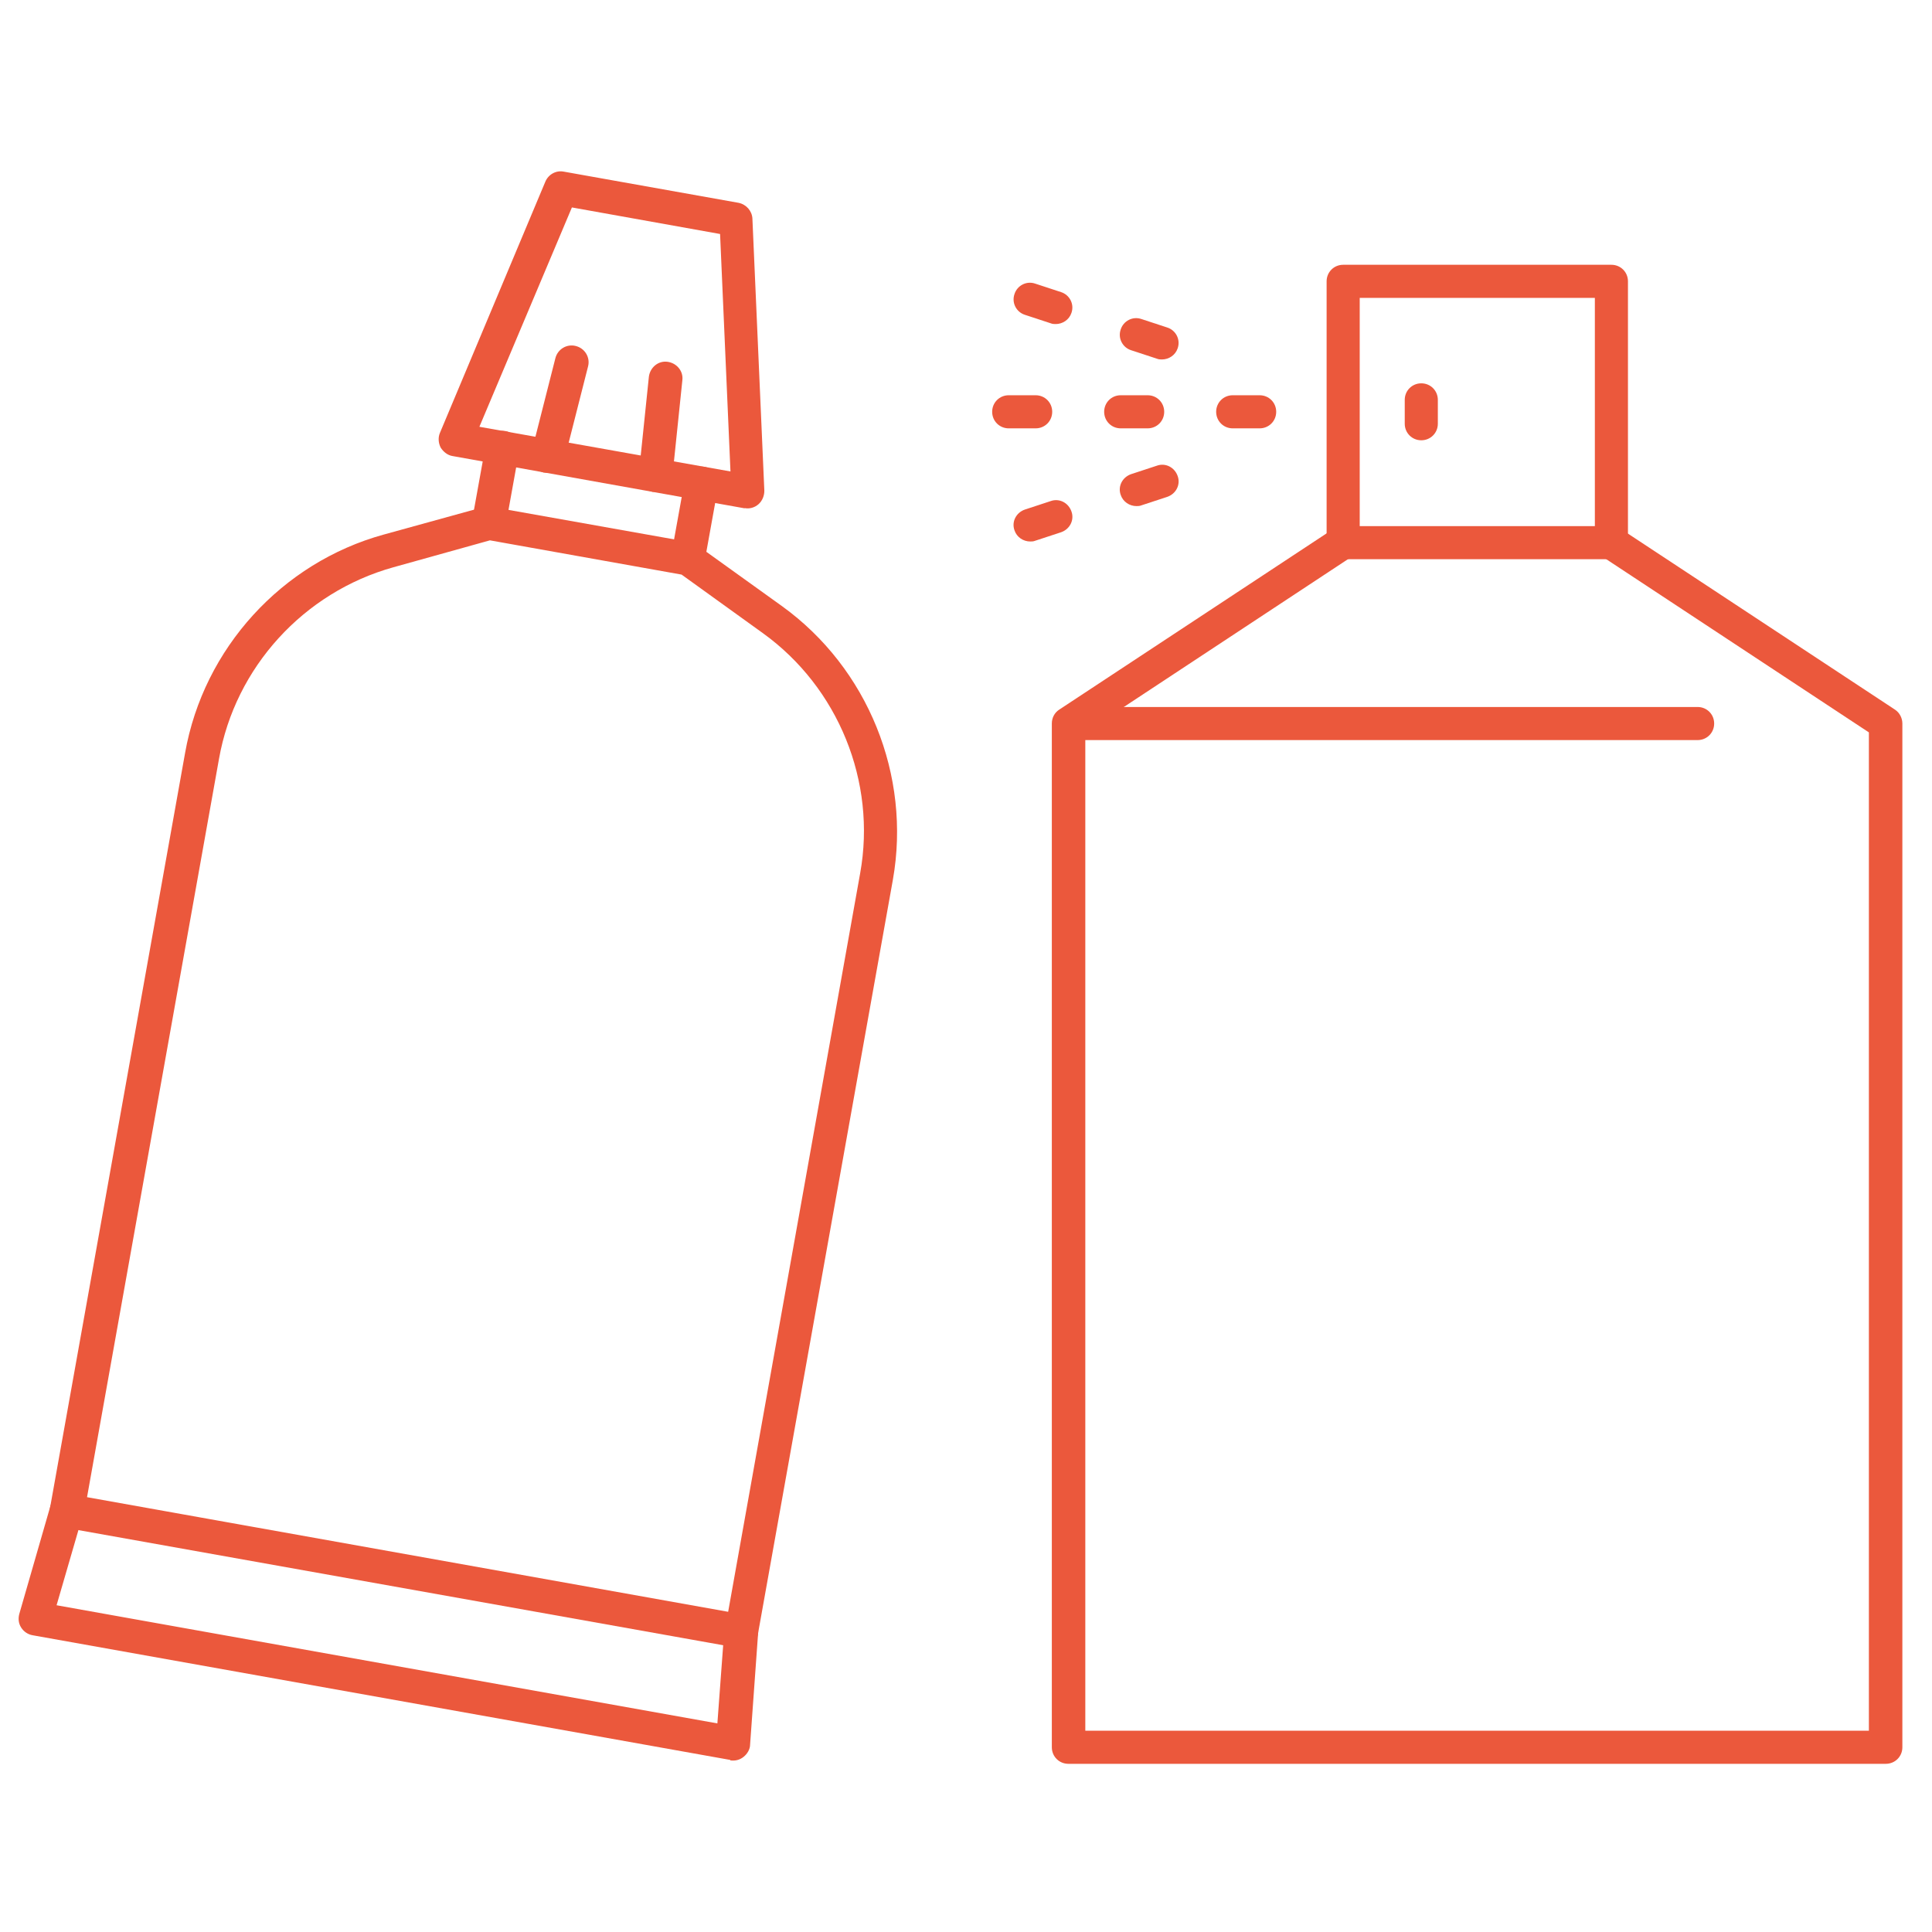
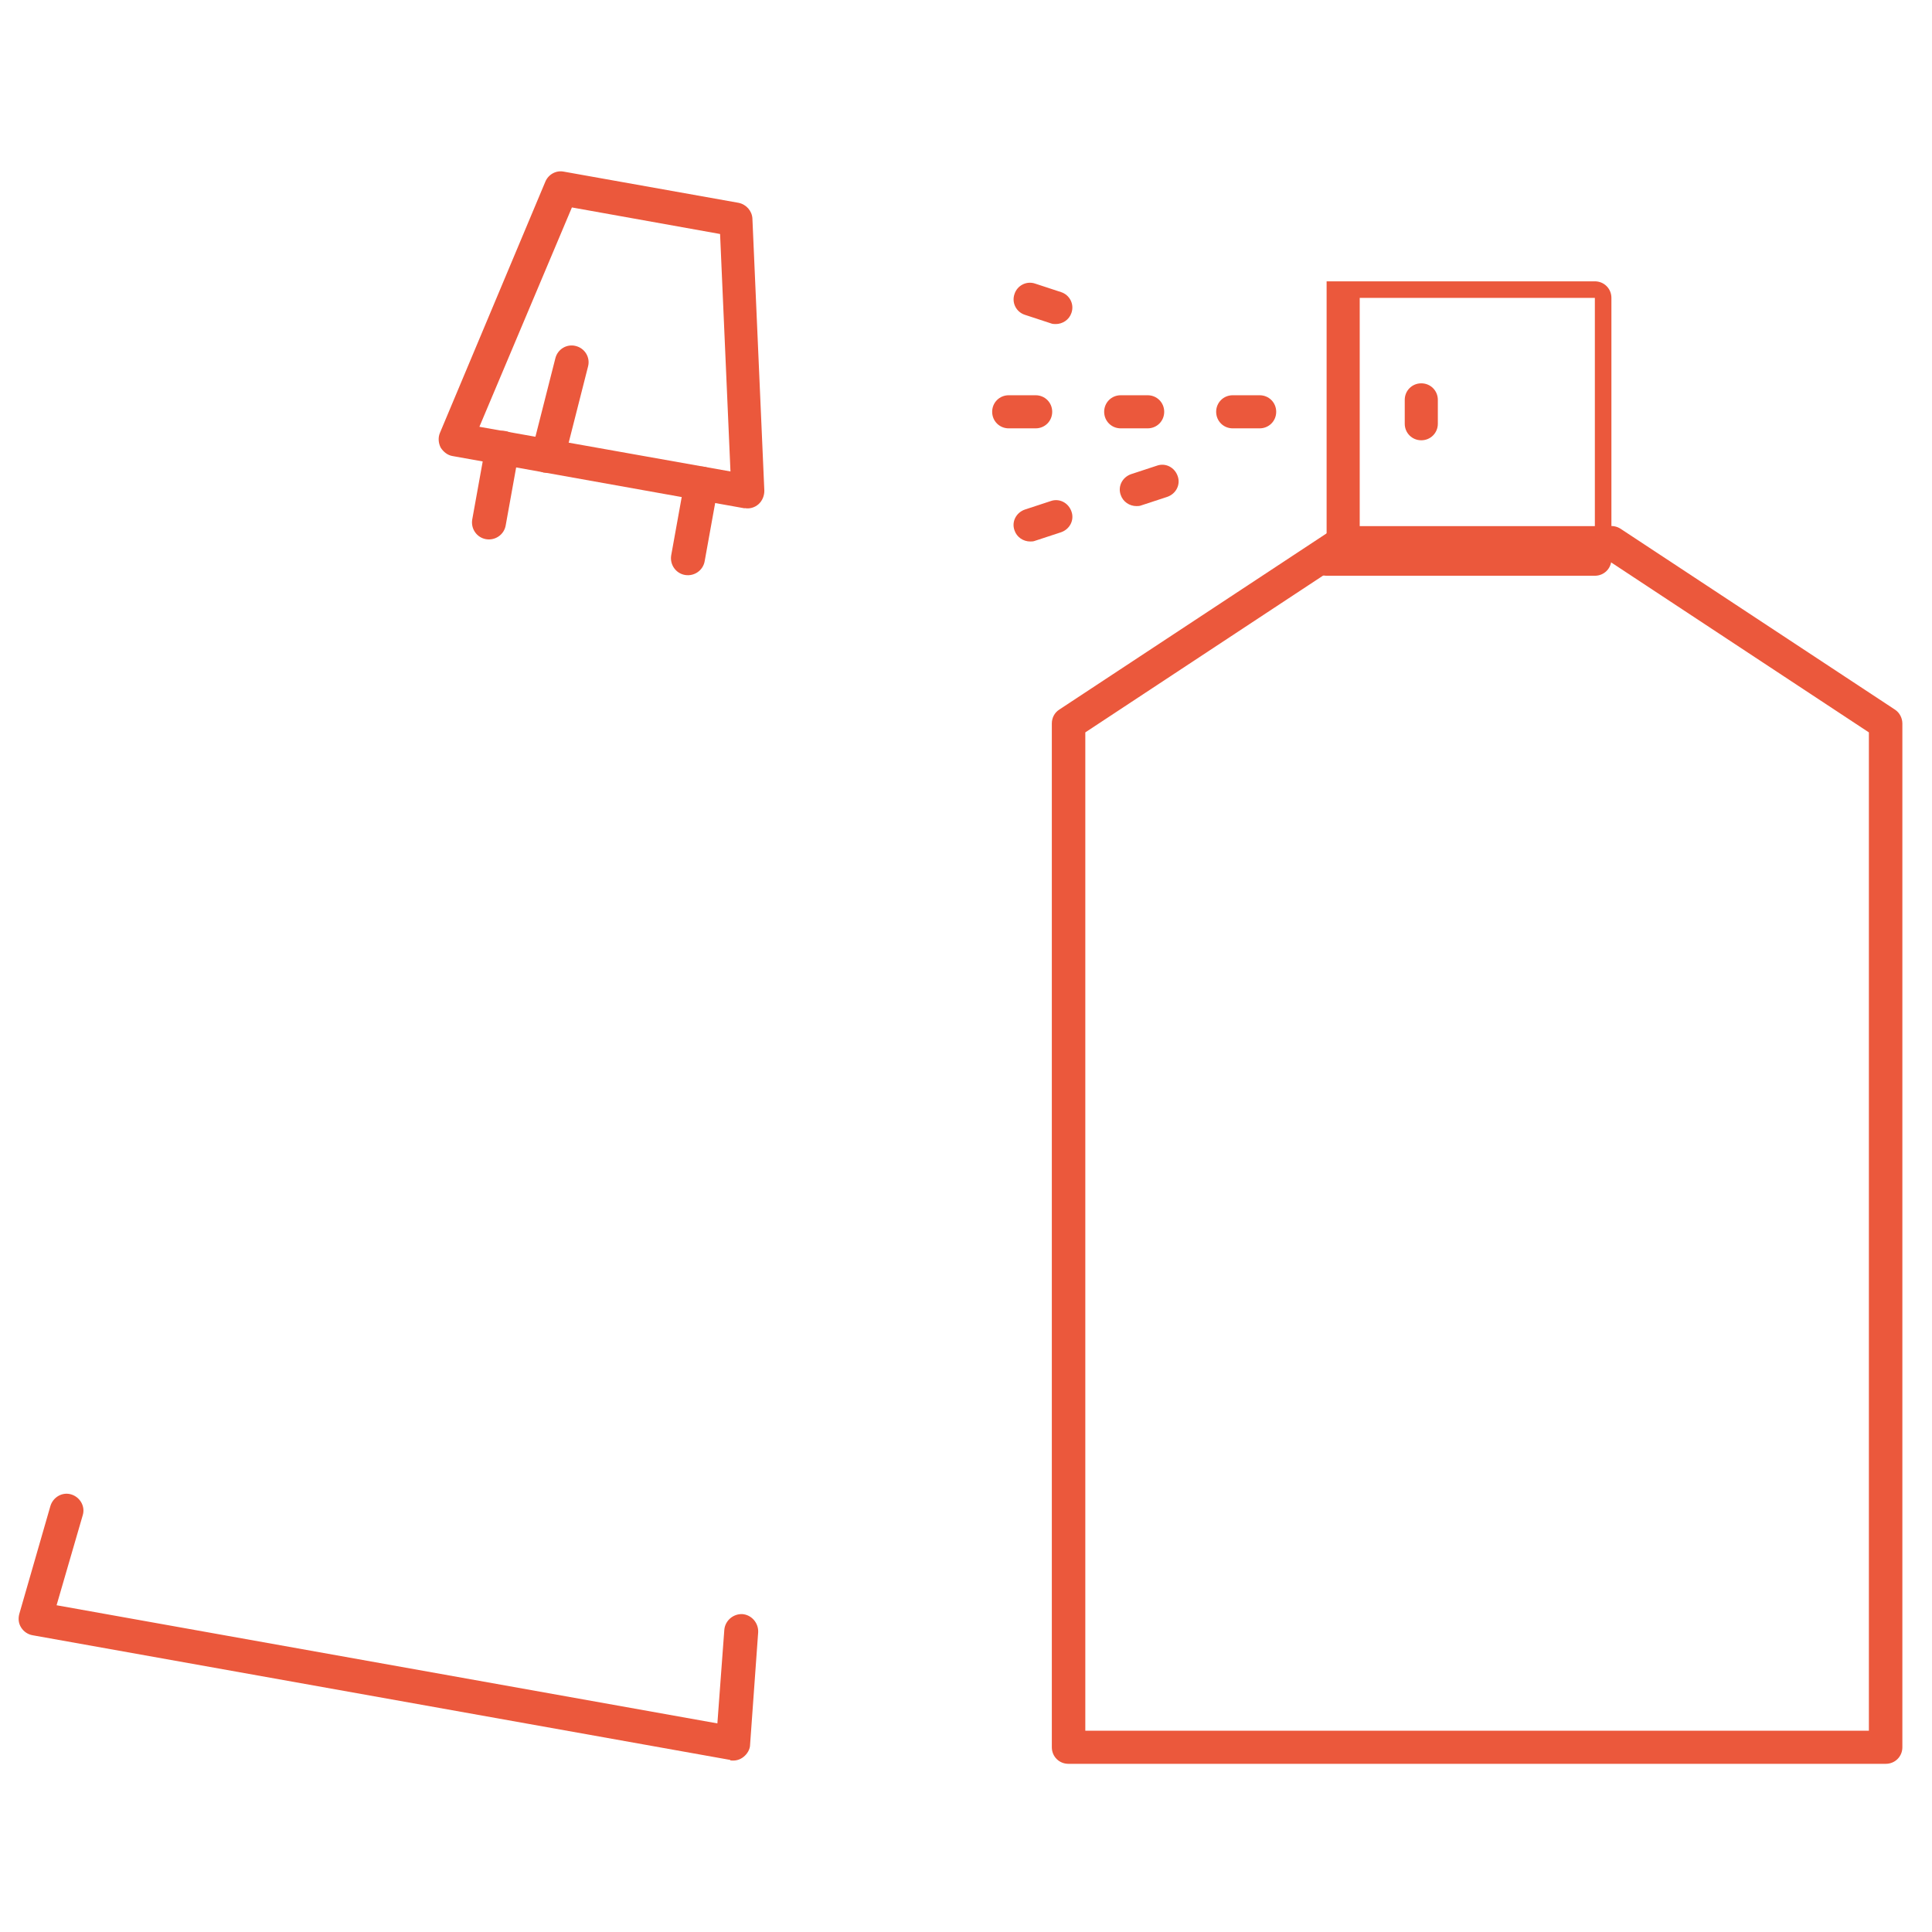
<svg xmlns="http://www.w3.org/2000/svg" id="Capa_1" version="1.1" viewBox="0 0 502 502">
  <defs>
    <style> .st0 { fill: #eb583c; } .st1 { display: none; } </style>
  </defs>
-   <path class="st1" d="M398.8,451.6H54V50.4h395v313.5l-50.1-18.8,31.3,25-94.1,22.1c-1.9,16.9,6.8,5,15.9,3.3,32.8-6.1,66.2-12,97-25.3v81.5h-43.9c19.3-27.2-10.4-55.4-37.6-47.1,9.2,11.5,44.6,13,34.4,34.6l-122.2-37.8c-5.4-7,136.6-71.4,147.3-81.4,20.9-19.4-17.8-25.3-31.2-25.4-12.9,0-18.4-3.6-15.8,12.8,12.3-3.7,40.9-10.3,37.6,12.5-66.4,18.1-122.3,82.4-194.4,66-45.6-10.4-94.7-56.5-140.7-59.9-8.2-.6-26.2-4.3-22.2,9.6,1.4,4.8,38.1,3,50.4,6.1,32.1,8.3,78.1,45.1,112.5,56.7,23.5,7.9,59.4,12.3,86.4,20.1,29.3,8.5,62.2,19.1,89.2,33ZM261,144.4c-25,70.2,48.5,135.3,112.5,90.7,69.1-48.2.9-136.7-41.4-177.9-11.7-2-39.7,36.3-39.8,49.7l35-37.4c14-3,58.8,71.2,62.5,87.1,24.2,102.4-121.4,110.7-123.3,22.4-.3-15,17.1-39.3-5.6-34.5ZM248.4,363.9c20.6-10,46.1-6.3,65.9-18.6s63.1-52.9,59.3-65.8c-10.1-35-70.7,24.6-83.2,29.4-44.5,17.1-91-27.6-136.2-32.7-3.3,18.7,4.9,9.9,14.7,13.2,42.5,14.2,81.4,45.1,124.8,29.1,19.9-7.3,39.8-40.4,67.4-36-13.2,14.6-34.6,43.5-50.4,53-17.4,10.5-31.4,8.8-48.8,14.2-10.7,3.3-16.5-2.5-13.6,14.3Z" />
  <g>
    <path class="st0" d="M193.6,132.1l-76-13.6c-1.3-.2-2.4-1.1-3.1-2.2-.6-1.2-.7-2.6-.2-3.8l27.4-65.3c.8-1.9,2.8-3,4.8-2.6l45.4,8.1c2,.4,3.5,2.1,3.6,4.1l3.1,70.7c0,1.3-.5,2.6-1.5,3.5-1,.9-2.4,1.3-3.7,1ZM124.6,110.9l65.2,11.6-2.7-61.7-38.5-6.9-24,56.9Z" />
    <path class="st0" d="M141.6,122.8c-.1,0-.2,0-.3,0-2.4-.6-3.8-3-3.2-5.3l6.2-24.4c.6-2.4,3-3.8,5.3-3.2,2.4.6,3.8,3,3.2,5.3l-6.2,24.4c-.6,2.2-2.8,3.6-5,3.2Z" />
-     <path class="st0" d="M169.6,127.8c-2.2-.4-3.8-2.5-3.6-4.8l2.6-25.1c.3-2.4,2.4-4.2,4.8-3.9,2.4.3,4.2,2.4,3.9,4.8l-2.6,25.1c-.3,2.4-2.4,4.2-4.8,3.9-.1,0-.2,0-.3,0Z" />
    <path class="st0" d="M178,149.4c-2.4-.4-4-2.7-3.6-5.1l3.5-19.4c.4-2.4,2.7-4,5.1-3.6s4,2.7,3.6,5.1l-3.5,19.4c-.4,2.4-2.7,4-5.1,3.6Z" />
    <path class="st0" d="M126.3,140.1c-2.4-.4-4-2.7-3.6-5.1l3.5-19.4c.4-2.4,2.7-4,5.1-3.6s4,2.7,3.6,5.1l-3.5,19.4c-.4,2.4-2.7,4-5.1,3.6Z" />
-     <path class="st0" d="M191.9,428.2l-175.3-31.3c-2.4-.4-4-2.7-3.6-5.1l35.1-196.2c4.8-27.1,25.1-49.4,51.6-56.7l26.1-7.2c.6-.2,1.3-.2,1.9,0l51.7,9.2c.6.1,1.3.4,1.8.8l22,15.8c22.3,16.1,33.6,44,28.8,71.1l-35.1,196.2c-.4,2.4-2.7,4-5.1,3.6ZM22.5,389l166.7,29.8,34.3-191.9c4.3-23.8-5.7-48.3-25.3-62.4l-21.1-15.2-49.8-8.9-25.1,7c-23.3,6.5-41.1,26-45.3,49.8l-34.3,191.9Z" />
    <path class="st0" d="M189.8,457.3L8.5,424.9c-1.2-.2-2.3-.9-3-2-.7-1.1-.8-2.3-.5-3.5l8.1-28.1c.7-2.3,3.1-3.7,5.4-3,2.3.7,3.7,3.1,3,5.4l-6.8,23.4,171.7,30.7,1.8-24.3c.2-2.4,2.3-4.2,4.7-4.1,2.4.2,4.2,2.3,4.1,4.7l-2.1,29.2c0,1.2-.7,2.4-1.7,3.2-1,.8-2.2,1.1-3.5.9Z" />
  </g>
  <g>
-     <path class="st0" d="M344.7,141v-67.9c0-2.4,1.9-4.3,4.3-4.3h69.7c2.4,0,4.3,1.9,4.3,4.3v67.9c0,2.4-1.9,4.3-4.3,4.3h-69.7c-2.4,0-4.3-1.9-4.3-4.3ZM414.4,77.4h-61.1s0,59.3,0,59.3h61.1s0-59.3,0-59.3Z" />
+     <path class="st0" d="M344.7,141v-67.9h69.7c2.4,0,4.3,1.9,4.3,4.3v67.9c0,2.4-1.9,4.3-4.3,4.3h-69.7c-2.4,0-4.3-1.9-4.3-4.3ZM414.4,77.4h-61.1s0,59.3,0,59.3h61.1s0-59.3,0-59.3Z" />
    <path class="st0" d="M369.3,114.4c2.4,0,4.3-1.9,4.3-4.3v-6.2c0-2.4-1.9-4.3-4.3-4.3s-4.3,1.9-4.3,4.3v6.2c0,2.4,1.9,4.3,4.3,4.3Z" />
    <path class="st0" d="M277.8,458.3h212.2c2.4,0,4.3-1.9,4.3-4.3V188c0-1.4-.7-2.8-1.9-3.6l-71.3-47c-2-1.3-4.6-.8-6,1.2-1.3,2-.8,4.6,1.2,6l69.3,45.7v259.4h-203.6V190.3s69.3-45.7,69.3-45.7c2-1.3,2.5-4,1.2-6-1.3-2-4-2.5-6-1.2l-71.3,47c-1.2.8-1.9,2.1-1.9,3.6v266c0,2.4,1.9,4.3,4.3,4.3Z" />
-     <path class="st0" d="M277.8,192.3h163.3c2.4,0,4.3-1.9,4.3-4.3s-1.9-4.3-4.3-4.3h-163.3c-2.4,0-4.3,1.9-4.3,4.3s1.9,4.3,4.3,4.3Z" />
    <path class="st0" d="M320.3,111.3h7c2.4,0,4.3-1.9,4.3-4.3s-1.9-4.3-4.3-4.3h-7c-2.4,0-4.3,1.9-4.3,4.3s1.9,4.3,4.3,4.3Z" />
    <path class="st0" d="M291.2,111.3h7c2.4,0,4.3-1.9,4.3-4.3s-1.9-4.3-4.3-4.3h-7c-2.4,0-4.3,1.9-4.3,4.3s1.9,4.3,4.3,4.3Z" />
    <path class="st0" d="M262.1,111.3h7c2.4,0,4.3-1.9,4.3-4.3s-1.9-4.3-4.3-4.3h-7c-2.4,0-4.3,1.9-4.3,4.3s1.9,4.3,4.3,4.3Z" />
-     <path class="st0" d="M301.9,93.4c1.8,0,3.5-1.1,4.1-2.9.8-2.3-.5-4.7-2.7-5.4l-6.7-2.2c-2.3-.8-4.7.5-5.4,2.7-.8,2.3.5,4.7,2.7,5.4l6.7,2.2c.5.2.9.2,1.4.2Z" />
    <path class="st0" d="M274.3,84.2c1.8,0,3.5-1.1,4.1-2.9.8-2.3-.5-4.7-2.7-5.4l-6.7-2.2c-2.3-.8-4.7.5-5.4,2.7-.8,2.3.5,4.7,2.7,5.4l6.7,2.2c.5.2.9.2,1.4.2Z" />
    <path class="st0" d="M295.2,131.5c.5,0,.9,0,1.4-.2l6.7-2.2c2.3-.8,3.5-3.2,2.7-5.4-.8-2.3-3.2-3.5-5.4-2.7l-6.7,2.2c-2.3.8-3.5,3.2-2.7,5.4.6,1.8,2.3,2.9,4.1,2.9Z" />
    <path class="st0" d="M267.6,140.7c.5,0,.9,0,1.4-.2l6.7-2.2c2.3-.8,3.5-3.2,2.7-5.4-.8-2.3-3.2-3.5-5.4-2.7l-6.7,2.2c-2.3.8-3.5,3.2-2.7,5.4.6,1.8,2.3,2.9,4.1,2.9Z" />
  </g>
</svg>